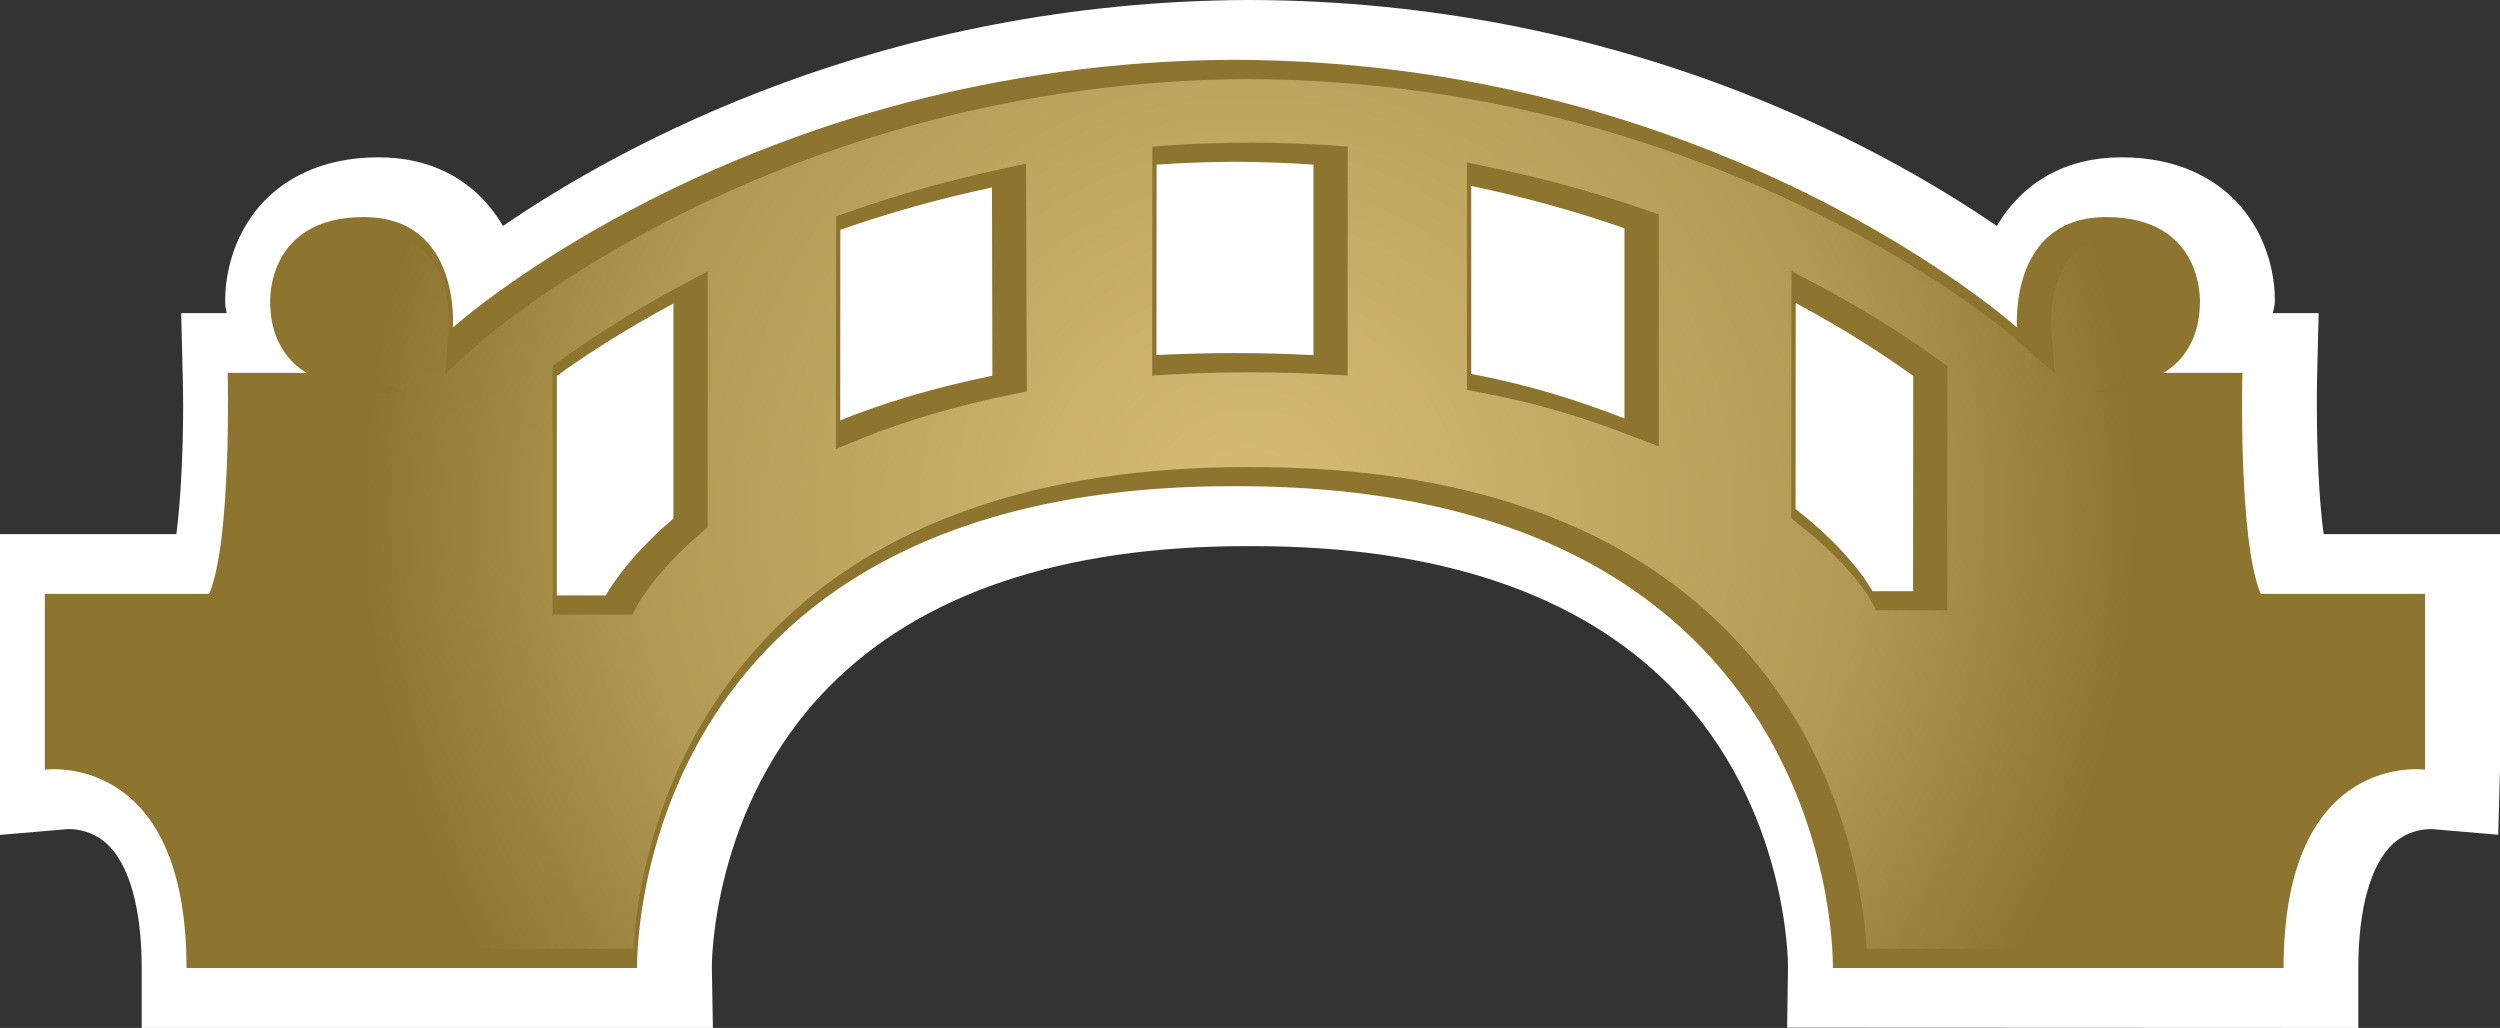
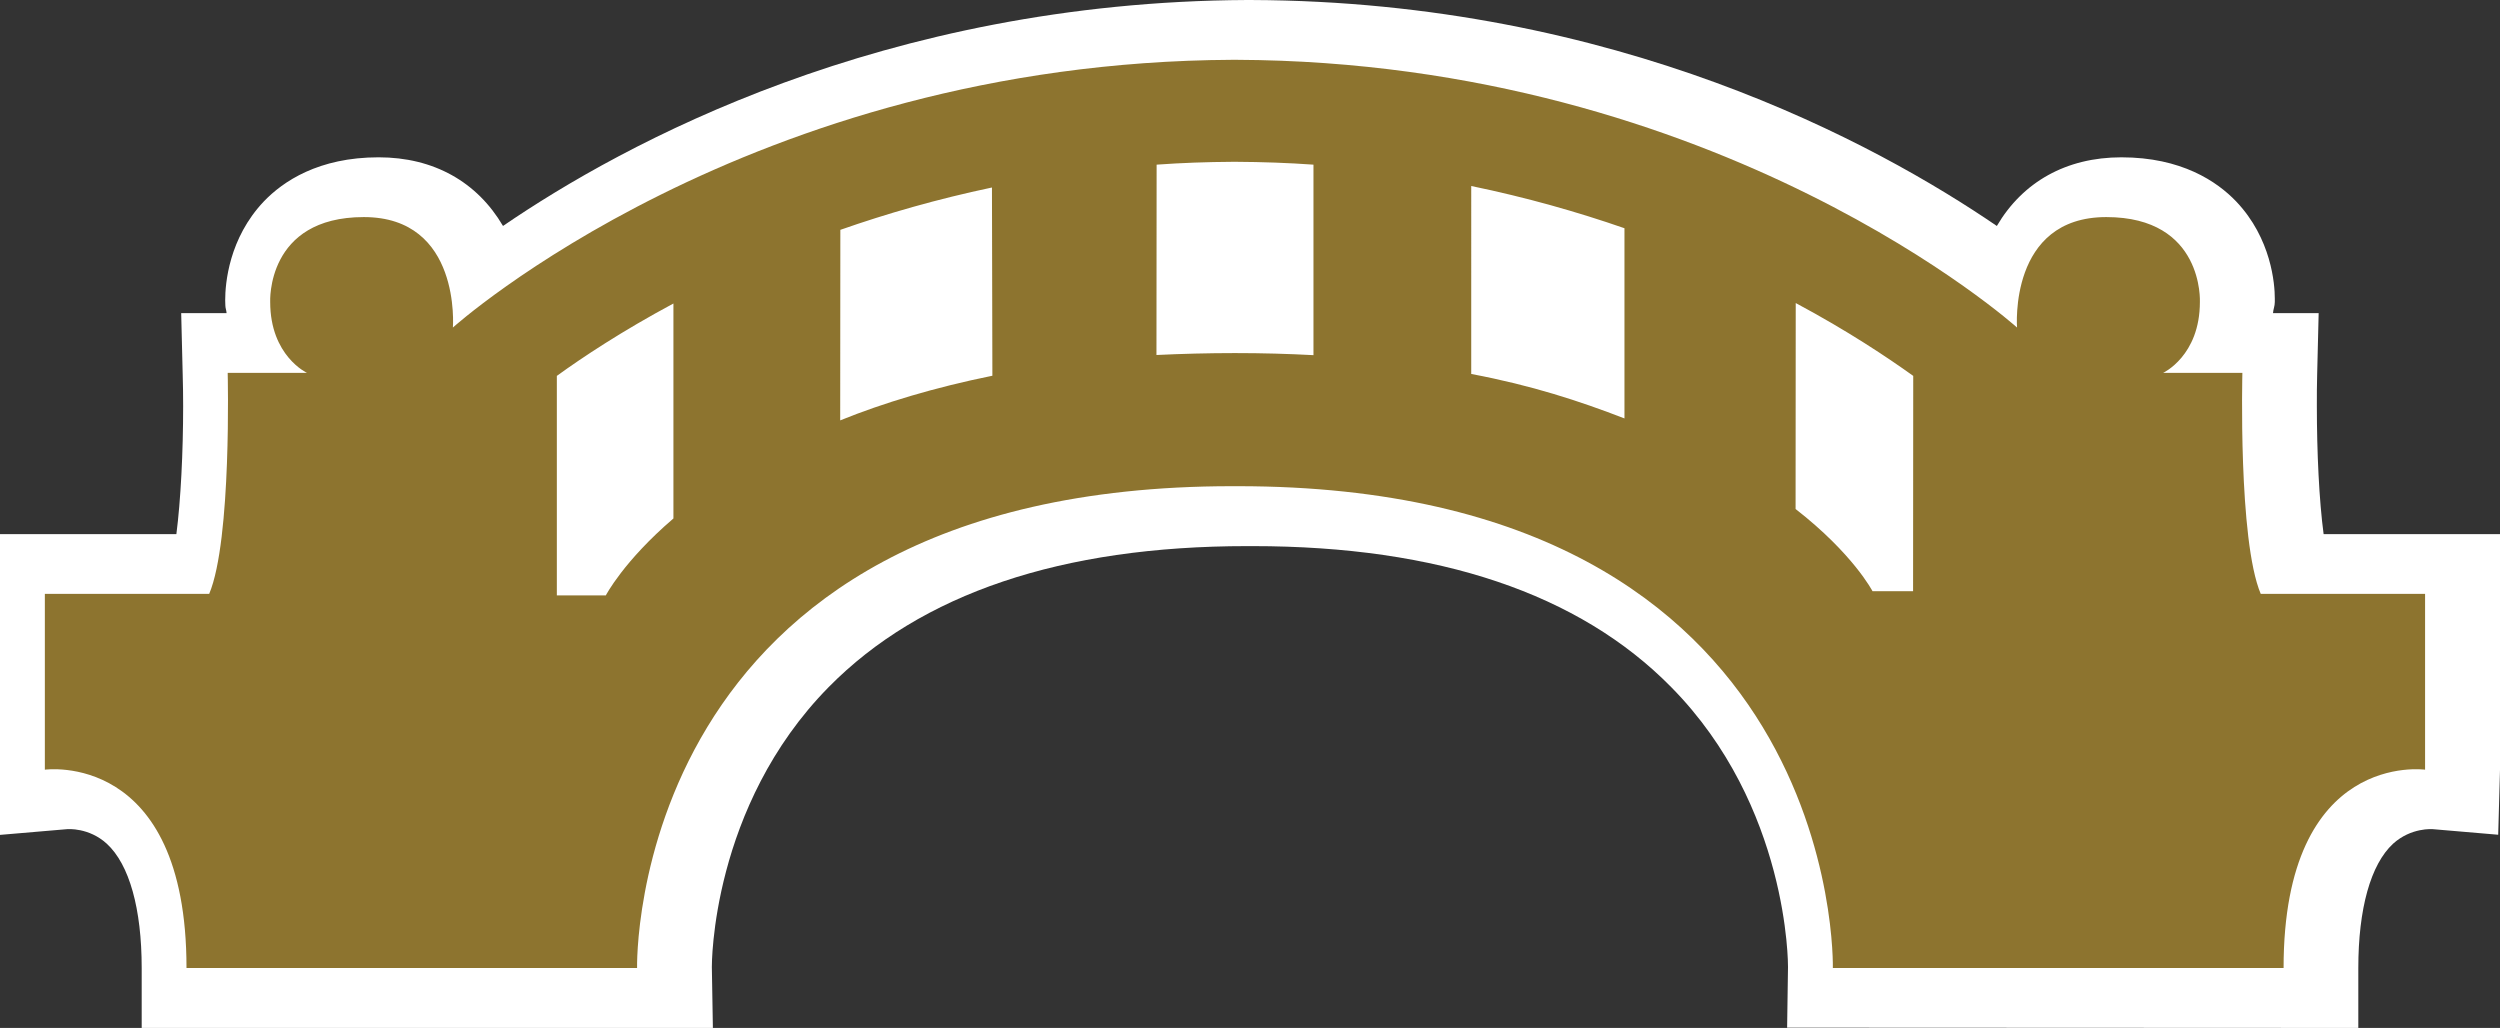
<svg xmlns="http://www.w3.org/2000/svg" xmlns:xlink="http://www.w3.org/1999/xlink" width="600" height="246.704">
  <rect width="100%" height="100%" fill="#333333" stroke="none" />
  <defs>
    <radialGradient cx="0" cy="0" r="1" fx="0" fy="0" id="a" gradientUnits="userSpaceOnUse" gradientTransform="matrix(22.964 0 0 -22.964 748 259.303)" spreadMethod="pad">
      <stop offset="0" stop-color="#d7bd74" />
      <stop offset=".691" stop-color="#b39a54" />
      <stop offset="1" stop-color="#8d742f" />
    </radialGradient>
    <radialGradient cx="0" cy="0" r="1" fx="0" fy="0" id="b" xlink:href="#a" gradientUnits="userSpaceOnUse" gradientTransform="translate(299.992 123.335) scale(211.976)" spreadMethod="pad" />
  </defs>
  <path d="M299.354 0c-87.406.434-149.75 34.468-178.634 54.23-6.203-10.568-16.624-16.476-29.852-16.476-14.39 0-22.938 5.77-27.554 10.597-8.4 8.872-9.267 19.69-9.267 23.696 0 .5.036 1.22.036 1.22 0 .69.26 1.19.296 1.882H43.486l.36 14.704c.073 2.456.11 5.013.11 7.616 0 11.067-.582 22.643-1.625 30.72H0v72.184l16.006-1.366c.222-.037 5.336-.433 9.628 3.49 5.41 4.975 8.372 15.58 8.372 29.824v14.382h137.086l-.248-14.63c0-.398-.222-38.475 28.052-67.183 22.098-22.422 55.892-33.822 100.42-33.822h1.33c44.567 0 78.36 11.4 100.422 33.82 28.31 28.672 28.053 66.786 28.053 67.183l-.212 14.567 137.086.067v-14.382c0-14.243 2.963-24.85 8.336-29.825 4.33-3.922 9.443-3.525 9.664-3.488l15.573 1.328.433-15.61V128.19h-42.332c-1.08-8.077-1.625-19.652-1.625-30.757 0-2.603 0-5.123.074-7.578l.36-14.705H545.52c.066-.942.433-1.662.433-2.668v-.867c0-3.388-.794-14.354-9.268-23.262-4.615-4.828-13.163-10.597-27.554-10.597-13.226 0-23.685 5.908-29.888 16.477C450.322 34.47 387.904.325 300.322.003h-.969z" fill="#fff" />
  <path d="M459.14 141.886h-9.74s-4.615-8.944-18.46-19.726l.036-49.43c12.48 6.673 21.96 13.015 28.2 17.482l-.037 51.674zm-69.27-41.464c-10.817-4.182-22.282-7.94-36.774-10.67V44.64c13.265 2.742 25.56 6.24 36.775 10.135v45.647zm-74.64-15.185c-6.017-.323-12.294-.498-18.857-.498-6.342 0-12.942.174-18.822.46l.038-45.683c5.945-.434 12.11-.646 18.35-.683h.657c6.34.037 12.58.25 18.637.683v45.72zm-113.583 15.655l.037-45.73C212.76 51.278 224.908 47.78 238.07 45l.102 45.175c-13.873 2.816-26.178 6.527-36.526 10.717m-40.024 23.54c-12 10.282-16.22 18.46-16.22 18.46h-11.76v-52.68c6.167-4.467 15.62-10.744 27.98-17.372v51.59zm380.954 18.1c-5.446-12.904-4.403-53.04-4.403-53.04H519.14s8.833-4.07 8.833-17.012c0 0 1.006-20.38-22.468-20.38S484.09 78.61 484.09 78.61s-70.893-63.795-187.43-64.256h-.823c-116.363.572-187.145 64.255-187.145 64.255s2.06-26.51-21.378-26.51c-23.474 0-22.468 20.38-22.468 20.38 0 12.942 8.834 17.012 8.834 17.012H54.646s1.006 40.136-4.44 53.04H10.763v42.194s33.997-4.763 33.997 47.594H152.9s-2.706-115.606 142.826-115.634h1.33c145.57 0 142.827 115.634 142.827 115.634H548.06c0-52.357 33.96-47.594 33.96-47.594v-42.194h-39.444z" fill="#8d742f" />
-   <path d="M115.385 82.034l-8.51 7.643.83-11.4c0-.138.683-10.92-5.05-17.123-2.815-2.99-6.673-4.44-11.75-4.44-6.13 0-10.782 1.55-13.782 4.652-4.246 4.477-4.07 10.856-4.07 11.142 0 9.59 5.98 12.692 6.24 12.803L96.74 94.11H62.916c.11 11.464-.138 39.092-4.864 50.234l-1.19 2.806H18.97v32.926c10.06.794 32.344 7.172 33.923 47.63h99.092c.757-12.516 5.225-47.307 33.065-75.83 25.818-26.39 64.218-39.775 114.23-39.775h1.367c50.05 0 88.486 13.383 114.304 39.774 27.804 28.486 32.31 63.314 33.03 75.83h99.128c1.58-40.458 23.834-46.836 33.887-47.63v-32.926h-37.893l-1.19-2.806c-4.69-11.142-4.94-38.77-4.828-50.234H522.73l-19.44-.037 17.418-8.76c.26-.11 6.24-3.21 6.24-12.978 0-.11.176-6.49-4.107-10.966-3-3.1-7.615-4.652-13.707-4.652-5.15 0-8.972 1.45-11.75 4.44-5.807 6.203-5.124 17.02-5.124 17.123l.83 11.4-8.51-7.643c-.647-.62-71.07-62.603-185.124-63.065-113.077.572-183.388 62.445-184.07 63.064m161.14 3.166l.038-45.683v-4.33l4.33-.322c6.017-.397 12.294-.61 19.29-.646 6.49.035 12.795.248 18.96.645l4.293.323V90.11l-4.864-.258c-5.954-.323-12.157-.498-18.61-.498-6.276 0-12.766.175-18.572.498l-4.863.26V85.2zm115.275 19.514c-12.544-4.874-23.686-8.077-35.98-10.422l-3.75-.72V39.01l5.512 1.125c12.48 2.557 25.062 5.982 37.394 10.237l3.138 1.08v55.707l-6.313-2.446zm-191.178-3.822l.037-45.692v-3.277l3.1-1.08c12.084-4.255 24.49-7.717 36.924-10.348l5.557-1.19.037 5.695.14 45.148.036 3.82-3.748.72c-12.94 2.632-24.95 6.167-35.732 10.46l-6.35 2.594v-6.85zm249.628 45.573l-1.292-2.446c-.037-.075-4.542-8.3-17.234-18.177l-1.81-1.412v-2.27l.037-49.43v-7.68l6.814 3.6c12.95 6.922 22.754 13.522 28.707 17.815l1.912 1.375v2.372l-.037 51.637v4.615H450.25zm-317.63-3.573V87.84l1.91-1.375c5.917-4.256 15.655-10.82 28.486-17.705l6.812-3.674V126.563l-1.615 1.366c-11.04 9.452-15.074 17.02-15.11 17.095l-1.34 2.483H132.62v-4.616z" fill="url(#b)" />
</svg>